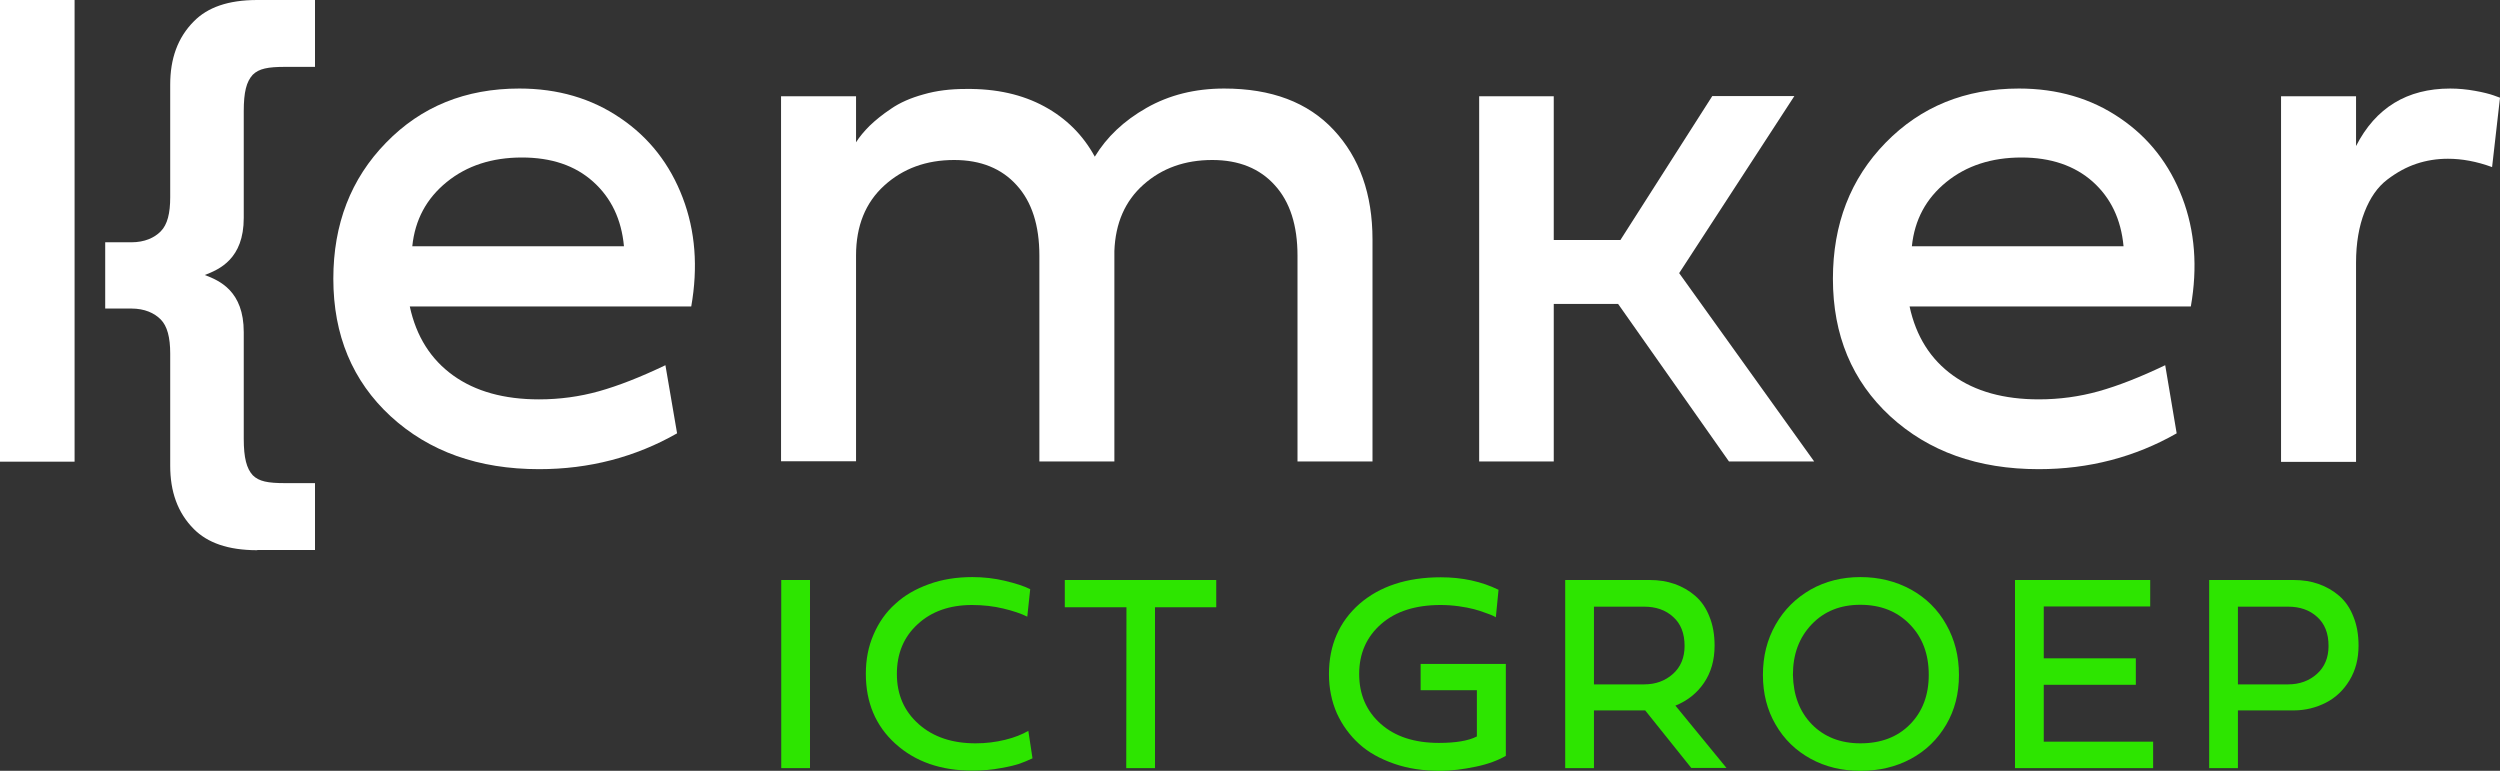
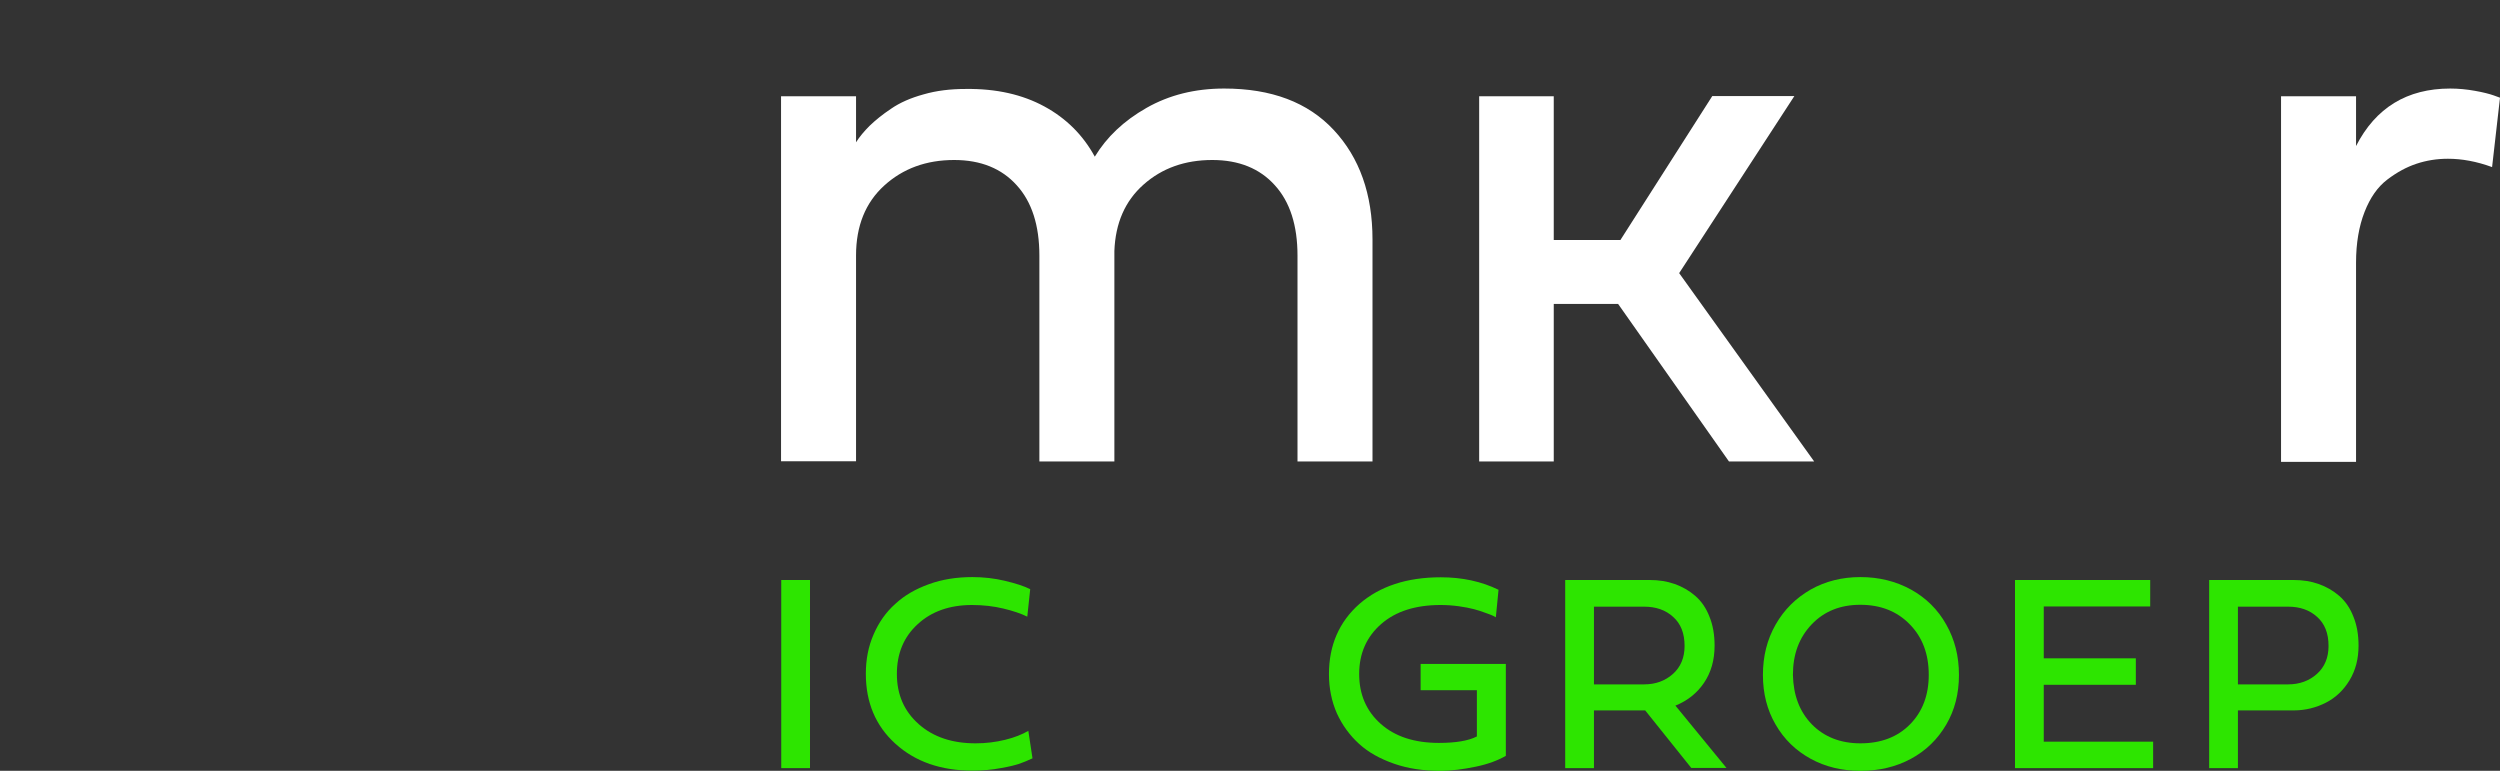
<svg xmlns="http://www.w3.org/2000/svg" version="1.1" id="Layer_1" x="0px" y="0px" width="120px" height="37px" viewBox="0 0 120 37" style="enable-background:new 0 0 120 37;" xml:space="preserve">
  <rect x="0" y="0" width="120" height="37" fill="#333333" stroke="none" />
  <style type="text/css">
	.st0{fill:#FFFFFF;}
	.st1{fill:#2DE500;}
</style>
  <g>
-     <path class="st0" d="M32.5,20.8c-2,1.14-4.21,1.72-6.62,1.72c-2.92,0-5.29-0.85-7.13-2.54c-1.83-1.69-2.75-3.89-2.75-6.6   c0-2.62,0.84-4.8,2.53-6.53c1.69-1.74,3.82-2.6,6.4-2.6c1.84,0,3.46,0.47,4.85,1.42c1.39,0.94,2.38,2.22,2.99,3.82   s0.74,3.34,0.41,5.22H19.67c0.31,1.44,1.01,2.54,2.08,3.31c1.07,0.77,2.45,1.15,4.12,1.15c0.99,0,1.95-0.13,2.88-0.39   s2-0.68,3.19-1.25L32.5,20.8z M29.95,11.82c-0.12-1.29-0.61-2.32-1.48-3.1s-2.01-1.16-3.42-1.16c-1.43,0-2.64,0.39-3.61,1.18   c-0.97,0.79-1.52,1.81-1.65,3.08H29.95z" />
    <path class="st0" d="M50.13,5.11c1.05,0.57,1.86,1.38,2.42,2.41c0.57-0.94,1.39-1.72,2.48-2.34s2.33-0.93,3.73-0.93   c2.27,0,4.02,0.66,5.26,1.99c1.24,1.33,1.86,3.08,1.86,5.26v10.65h-3.6v-9.88c0-1.45-0.36-2.58-1.09-3.38   c-0.72-0.8-1.72-1.21-3-1.21c-1.31,0-2.41,0.39-3.3,1.18s-1.35,1.85-1.4,3.19v10.1h-3.6v-9.88c0-1.45-0.36-2.58-1.09-3.38   c-0.72-0.8-1.72-1.21-3-1.21c-1.34,0-2.46,0.41-3.36,1.23c-0.9,0.82-1.35,1.94-1.35,3.35v9.88h-3.6V4.62h3.6v2.21   c0.17-0.27,0.39-0.53,0.65-0.79c0.27-0.26,0.61-0.54,1.03-0.82c0.42-0.29,0.94-0.52,1.56-0.69c0.62-0.18,1.29-0.26,2.02-0.26   C47.83,4.25,49.08,4.54,50.13,5.11z" />
    <path class="st0" d="M74.58,11.52h3.2l4.41-6.91h3.94l-5.53,8.5l6.48,9.04h-4.09l-5.32-7.56h-3.09v7.56H71V4.62h3.58V11.52z" />
-     <path class="st0" d="M104.48,20.8c-2,1.14-4.21,1.72-6.62,1.72c-2.92,0-5.29-0.85-7.13-2.54c-1.83-1.69-2.75-3.89-2.75-6.6   c0-2.62,0.84-4.8,2.53-6.53s3.82-2.6,6.4-2.6c1.84,0,3.46,0.47,4.85,1.42c1.39,0.94,2.38,2.22,2.99,3.82s0.74,3.34,0.41,5.22h-13.5   c0.31,1.44,1.01,2.54,2.08,3.31c1.07,0.77,2.45,1.15,4.12,1.15c0.99,0,1.95-0.13,2.88-0.39s2-0.68,3.19-1.25L104.48,20.8z    M101.93,11.82c-0.12-1.29-0.61-2.32-1.48-3.1c-0.87-0.77-2.01-1.16-3.42-1.16c-1.43,0-2.64,0.39-3.61,1.18s-1.52,1.81-1.65,3.08   H101.93z" />
    <path class="st0" d="M113.09,7.01c0.94-1.84,2.45-2.76,4.52-2.76c0.4,0,0.8,0.04,1.19,0.11c0.4,0.07,0.7,0.15,0.9,0.22l0.3,0.11   l-0.38,3.33c-0.74-0.27-1.44-0.4-2.12-0.4c-0.53,0-1.03,0.08-1.51,0.24c-0.48,0.16-0.94,0.41-1.4,0.76   c-0.46,0.35-0.82,0.86-1.09,1.55c-0.27,0.69-0.41,1.5-0.41,2.44v9.56h-3.6V4.62h3.6V7.01z" />
-     <path class="st0" d="M0,22.16V0h3.58v22.16H0z" />
    <g>
-       <path class="st0" d="M12.35,26.41c-1.41,0-2.39-0.36-3.04-1.01c-0.79-0.79-1.14-1.81-1.14-3.04v-5.39c0-0.77-0.14-1.32-0.46-1.64    c-0.3-0.3-0.76-0.52-1.41-0.52H5.05v-3.18H6.3c0.65,0,1.11-0.22,1.41-0.52c0.33-0.33,0.46-0.88,0.46-1.64V4.06    c0-1.23,0.35-2.25,1.14-3.04C9.96,0.36,10.94,0,12.35,0h2.77v3.21h-1.44c-0.81,0-1.25,0.08-1.55,0.38    c-0.3,0.33-0.43,0.82-0.43,1.75v5.12c0,1.97-1.17,2.47-1.87,2.74c0.71,0.27,1.87,0.77,1.87,2.74v5.12c0,0.93,0.14,1.43,0.43,1.75    c0.3,0.3,0.73,0.38,1.55,0.38h1.44v3.21h-2.77V26.41z" />
-     </g>
+       </g>
    <g>
      <path class="st1" d="M38.88,36.87H37.5v-9.03h1.38V36.87z" />
      <path class="st1" d="M49.56,36.4c-0.24,0.11-0.45,0.2-0.63,0.26c-0.18,0.06-0.48,0.14-0.9,0.21c-0.42,0.08-0.87,0.12-1.35,0.12    c-1.52,0-2.75-0.43-3.7-1.29s-1.42-1.98-1.42-3.36c0-0.68,0.12-1.31,0.37-1.88c0.25-0.58,0.59-1.07,1.04-1.47    c0.44-0.41,0.98-0.72,1.62-0.95c0.63-0.23,1.33-0.34,2.08-0.34c0.54,0,1.07,0.06,1.57,0.18s0.91,0.25,1.21,0.4l-0.14,1.32    c-0.3-0.15-0.69-0.28-1.15-0.39c-0.46-0.11-0.96-0.17-1.5-0.17c-1.08,0-1.95,0.31-2.61,0.92c-0.67,0.61-1,1.41-1,2.39    c0,0.99,0.35,1.79,1.05,2.41s1.61,0.92,2.73,0.92c0.5,0,0.97-0.06,1.42-0.17c0.45-0.11,0.82-0.26,1.11-0.43L49.56,36.4z" />
-       <path class="st1" d="M54.07,29.15h-2.96v-1.31h7.27v1.31h-2.94v7.72h-1.38L54.07,29.15L54.07,29.15z" />
      <path class="st1" d="M70.92,33.13h-2.73v-1.26h4.09v4.41c-0.38,0.22-0.86,0.4-1.44,0.52S69.69,37,69.12,37    c-0.8,0-1.54-0.11-2.2-0.34c-0.66-0.23-1.23-0.54-1.68-0.95s-0.81-0.9-1.07-1.47c-0.25-0.57-0.38-1.2-0.38-1.88    c0-1.39,0.49-2.51,1.46-3.37c0.98-0.85,2.28-1.28,3.91-1.28c1.03,0,1.95,0.2,2.77,0.6l-0.13,1.32c-0.03-0.02-0.07-0.04-0.13-0.07    c-0.05-0.03-0.17-0.07-0.36-0.14c-0.18-0.07-0.37-0.13-0.56-0.18c-0.19-0.05-0.44-0.1-0.73-0.14s-0.58-0.06-0.87-0.06    c-1.2,0-2.15,0.3-2.85,0.91s-1.06,1.41-1.06,2.4c0,0.99,0.35,1.79,1.04,2.4s1.62,0.91,2.79,0.91c0.8,0,1.41-0.1,1.82-0.31v-2.22    H70.92z" />
      <path class="st1" d="M78.97,34.1h-2.46v2.77h-1.38v-9.03h4.05c0.43,0,0.83,0.06,1.2,0.19c0.37,0.13,0.7,0.32,0.99,0.57    s0.52,0.58,0.68,0.99c0.17,0.41,0.25,0.88,0.25,1.4c0,0.7-0.17,1.29-0.51,1.79c-0.34,0.5-0.8,0.86-1.37,1.09l2.45,2.99h-1.69    L78.97,34.1z M76.51,29.11v3.74h2.41c0.55,0,1.01-0.17,1.38-0.5c0.37-0.33,0.56-0.78,0.56-1.34c0-0.61-0.18-1.07-0.55-1.4    c-0.36-0.33-0.83-0.49-1.39-0.49h-2.41V29.11z" />
      <path class="st1" d="M85.23,29.98c0.41-0.72,0.97-1.27,1.68-1.68c0.71-0.4,1.51-0.6,2.39-0.6c0.89,0,1.7,0.2,2.43,0.6    c0.72,0.4,1.29,0.96,1.69,1.68c0.41,0.72,0.61,1.52,0.61,2.42c0,0.89-0.2,1.68-0.61,2.38s-0.97,1.25-1.69,1.64S90.2,37,89.3,37    c-0.88,0-1.68-0.19-2.39-0.58c-0.71-0.39-1.27-0.93-1.68-1.64c-0.41-0.7-0.61-1.5-0.61-2.38C84.62,31.5,84.82,30.7,85.23,29.98z     M86.97,34.77c0.59,0.6,1.37,0.91,2.33,0.91c0.98,0,1.78-0.3,2.38-0.91s0.9-1.4,0.9-2.38c0-0.99-0.3-1.8-0.91-2.42    c-0.61-0.63-1.4-0.94-2.38-0.94c-0.95,0-1.73,0.31-2.33,0.94c-0.6,0.63-0.9,1.43-0.9,2.42C86.08,33.37,86.38,34.16,86.97,34.77z" />
      <path class="st1" d="M103.35,36.87h-6.63v-9.03h6.49v1.27H98.1v2.49h4.42v1.27H98.1v2.73h5.25V36.87z" />
      <path class="st1" d="M107.42,34.1v2.77h-1.38v-9.03h4.05c0.43,0,0.83,0.06,1.2,0.19c0.37,0.13,0.7,0.32,0.99,0.57    s0.52,0.58,0.68,0.99c0.17,0.41,0.25,0.88,0.25,1.4c0,0.63-0.14,1.18-0.43,1.66c-0.29,0.48-0.67,0.84-1.14,1.08    s-0.99,0.37-1.55,0.37C110.09,34.1,107.42,34.1,107.42,34.1z M107.42,29.11v3.74h2.41c0.55,0,1.01-0.17,1.38-0.5    c0.37-0.33,0.56-0.78,0.56-1.34c0-0.61-0.18-1.07-0.55-1.4c-0.36-0.33-0.83-0.49-1.39-0.49h-2.41V29.11z" />
    </g>
  </g>
</svg>